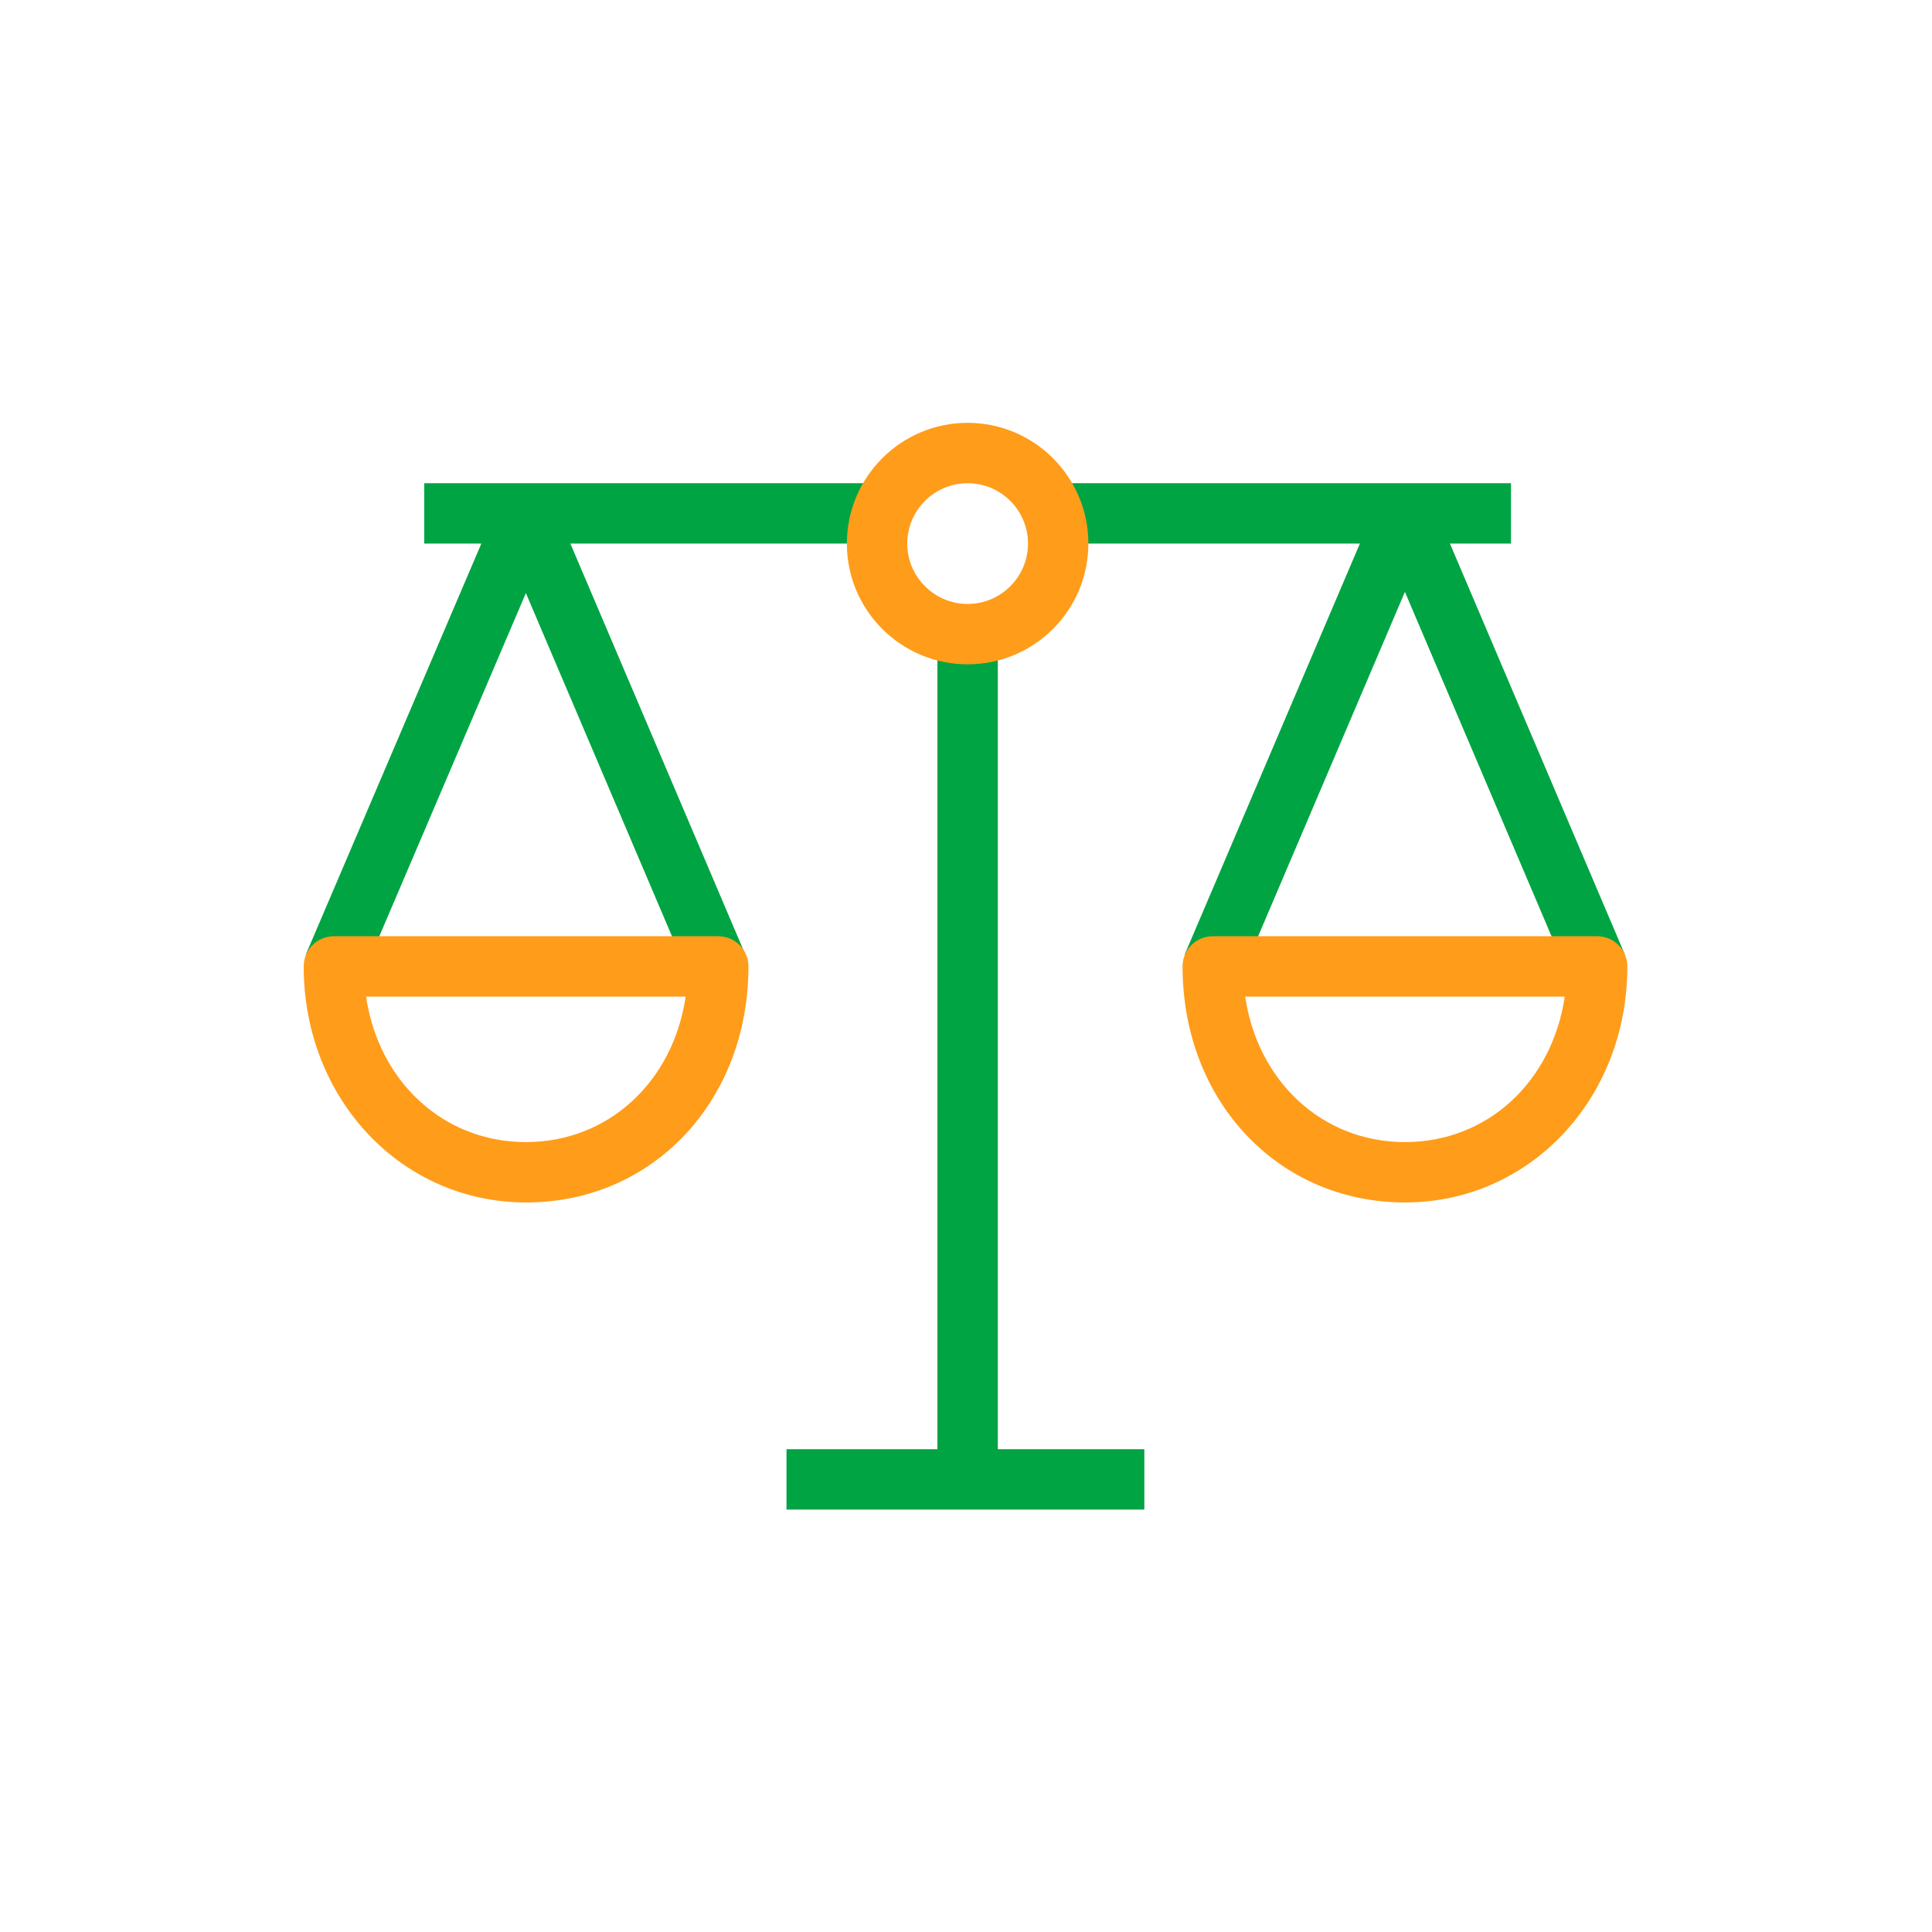
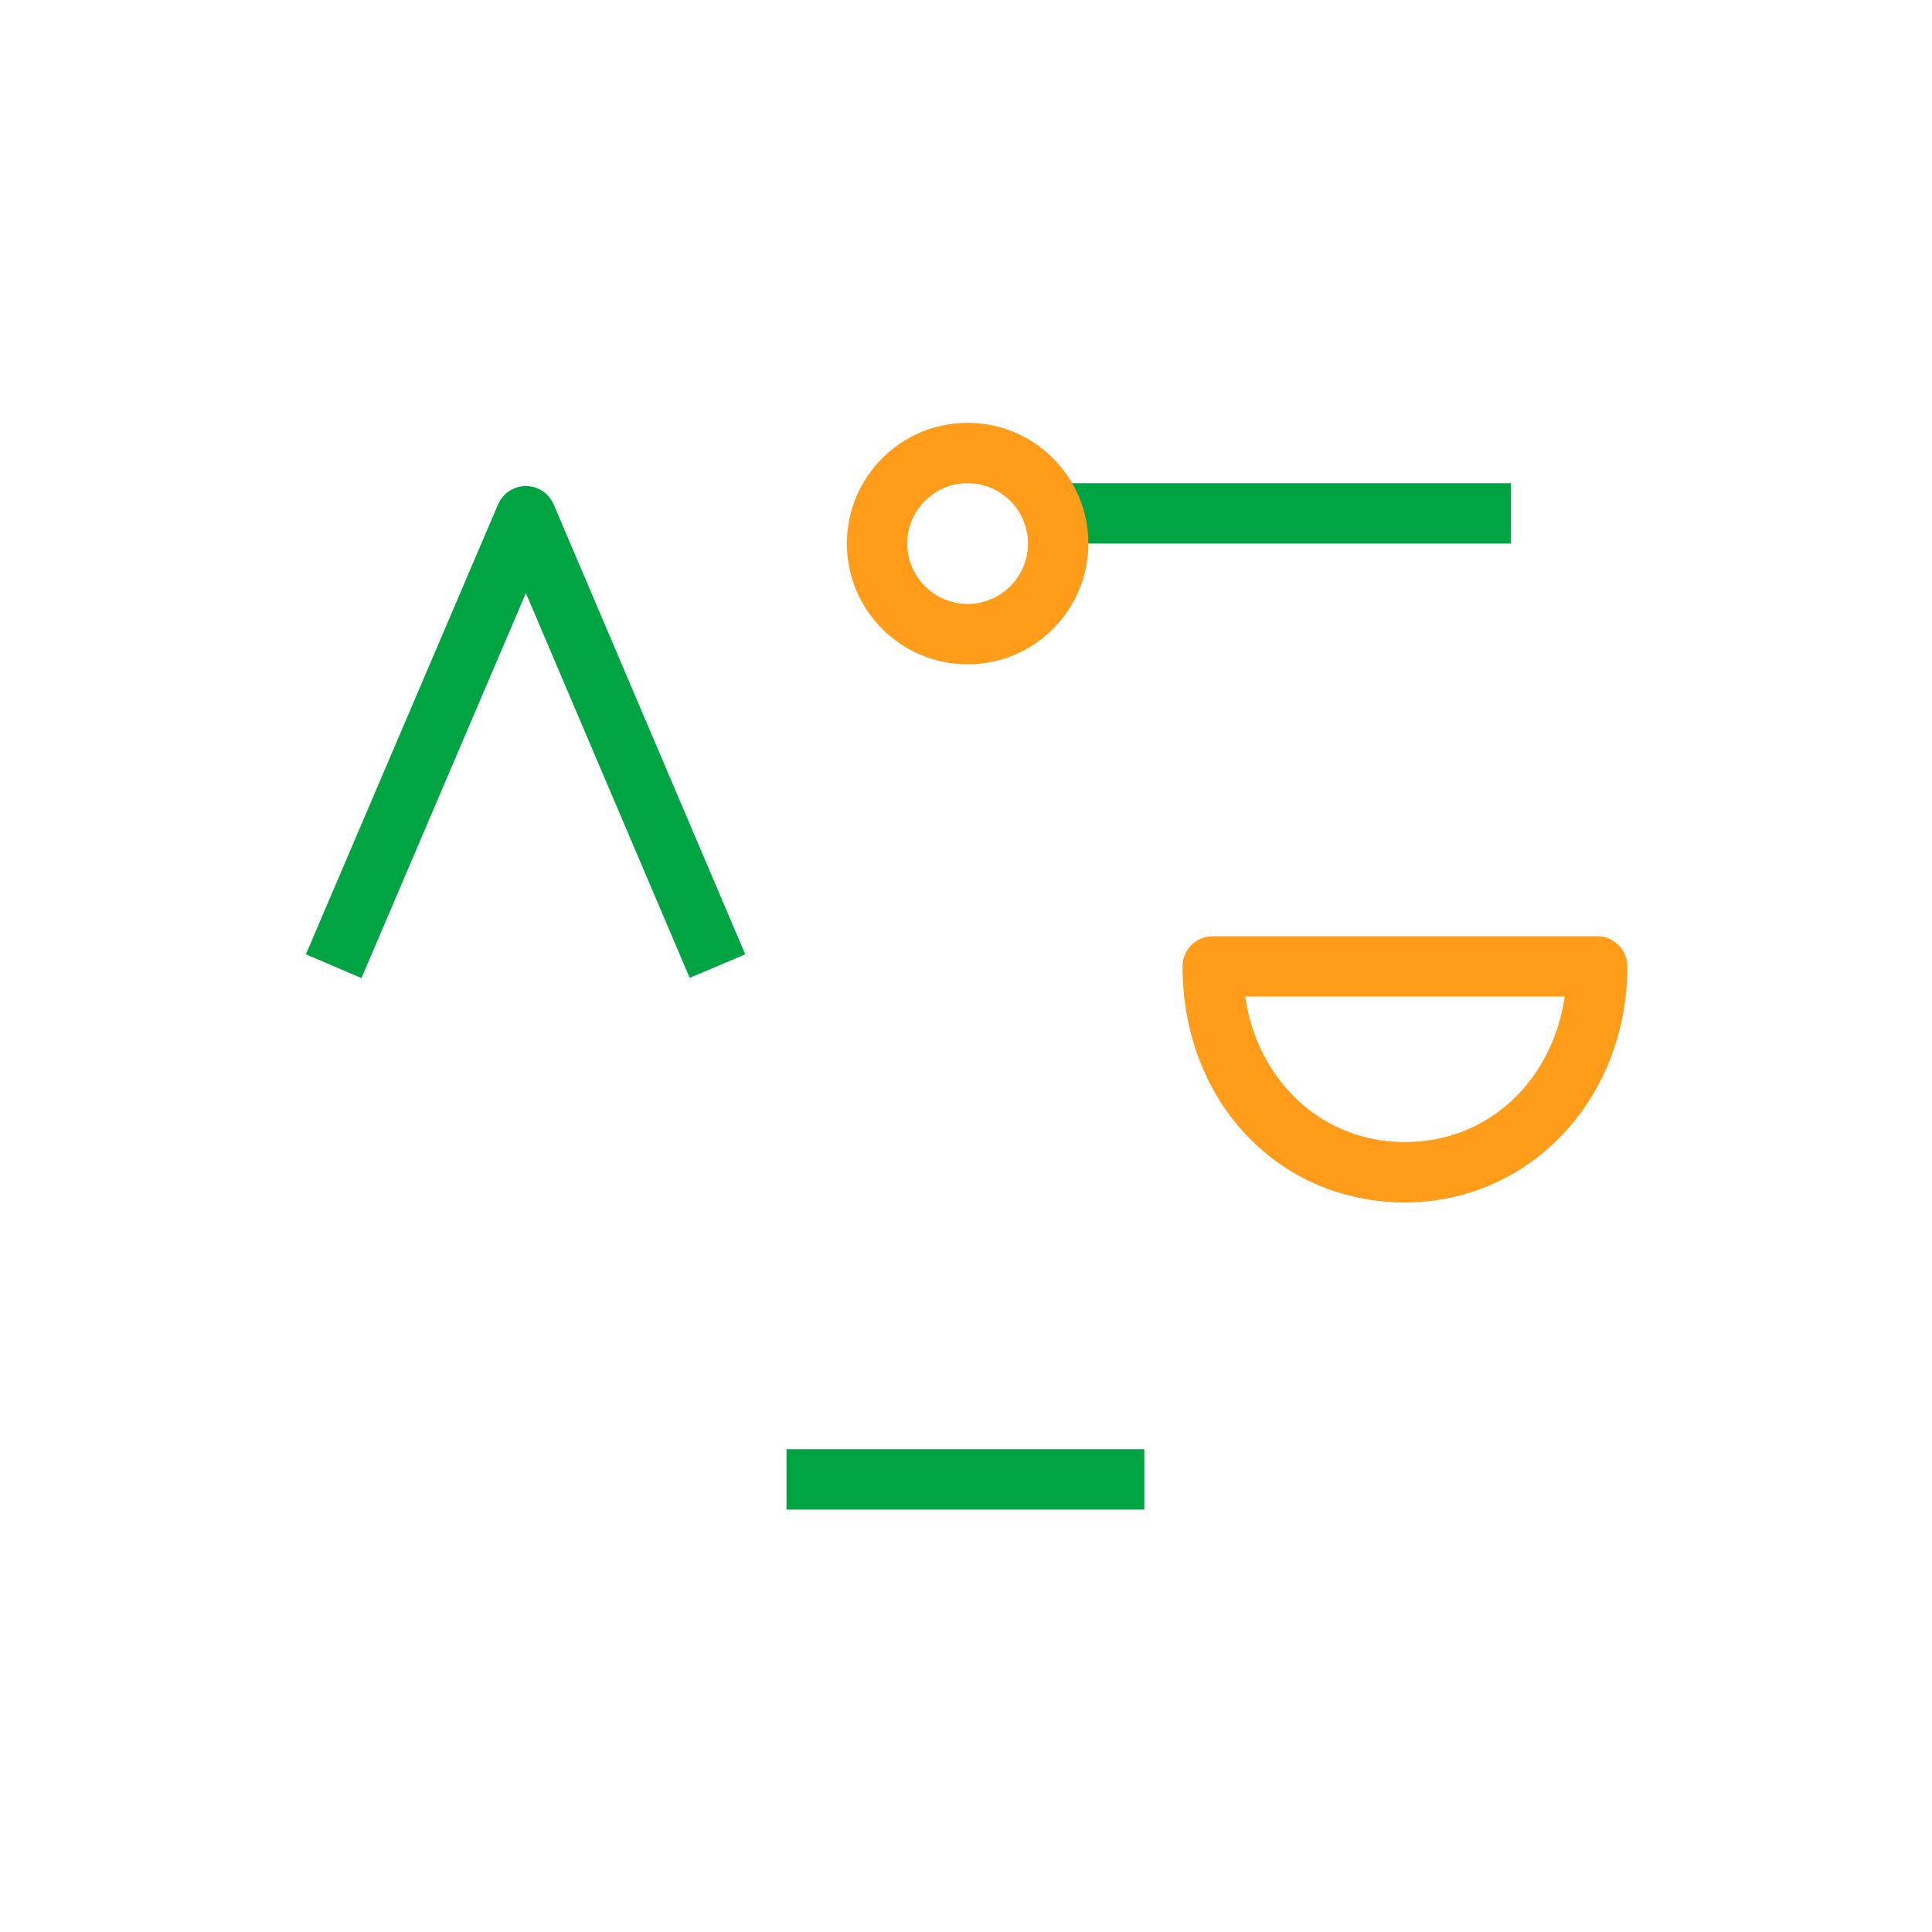
<svg xmlns="http://www.w3.org/2000/svg" width="56" height="56" viewBox="0 0 56 56" fill="none">
-   <path d="M28.922 18.054H27.172V42.741H28.922V18.054Z" fill="#00A443" />
-   <path d="M33.169 42.006H22.797V43.756H33.169V42.006Z" fill="#00A443" />
+   <path d="M33.169 42.006H22.797V43.756H33.169V42.006" fill="#00A443" />
  <path d="M10.477 28.35L8.867 27.662L14.438 14.618C14.578 14.297 14.893 14.088 15.243 14.088C15.593 14.088 15.908 14.297 16.048 14.618L21.601 27.662L19.991 28.344L15.243 17.191L10.477 28.35Z" fill="#00A443" />
-   <path d="M35.951 28.35L34.341 27.662L39.917 14.583C40.057 14.262 40.373 14.053 40.722 14.053C41.072 14.053 41.388 14.262 41.528 14.583L47.098 27.668L45.488 28.35L40.722 17.156L35.951 28.35Z" fill="#00A443" />
-   <path d="M25.708 14.006H12.297V15.756H25.708V14.006Z" fill="#00A443" />
  <path d="M43.797 14.006H30.374V15.756H43.797V14.006Z" fill="#00A443" />
  <path d="M28.047 19.256C26.116 19.256 24.547 17.687 24.547 15.756C24.547 13.825 26.116 12.256 28.047 12.256C29.978 12.256 31.547 13.825 31.547 15.756C31.547 17.687 29.978 19.256 28.047 19.256ZM28.047 14.006C27.084 14.006 26.297 14.793 26.297 15.756C26.297 16.718 27.084 17.506 28.047 17.506C29.015 17.506 29.797 16.718 29.797 15.756C29.797 14.793 29.015 14.006 28.047 14.006Z" fill="#FF9C1A" />
-   <path d="M15.249 34.854C11.632 34.854 8.803 31.85 8.803 28.012C8.803 27.527 9.194 27.137 9.678 27.137H20.819C21.304 27.137 21.694 27.527 21.694 28.012C21.694 31.914 18.924 34.854 15.249 34.854ZM10.611 28.887C10.973 31.343 12.845 33.104 15.243 33.104C17.646 33.104 19.513 31.343 19.874 28.887H10.611Z" fill="#FF9C1A" />
  <path d="M40.723 34.854C37.048 34.854 34.277 31.914 34.277 28.012C34.277 27.527 34.668 27.137 35.152 27.137H46.294C46.778 27.137 47.169 27.527 47.169 28.012C47.175 31.85 44.34 34.854 40.723 34.854ZM36.092 28.887C36.453 31.343 38.326 33.104 40.723 33.104C43.127 33.104 44.993 31.343 45.355 28.887H36.092Z" fill="#FF9C1A" />
</svg>